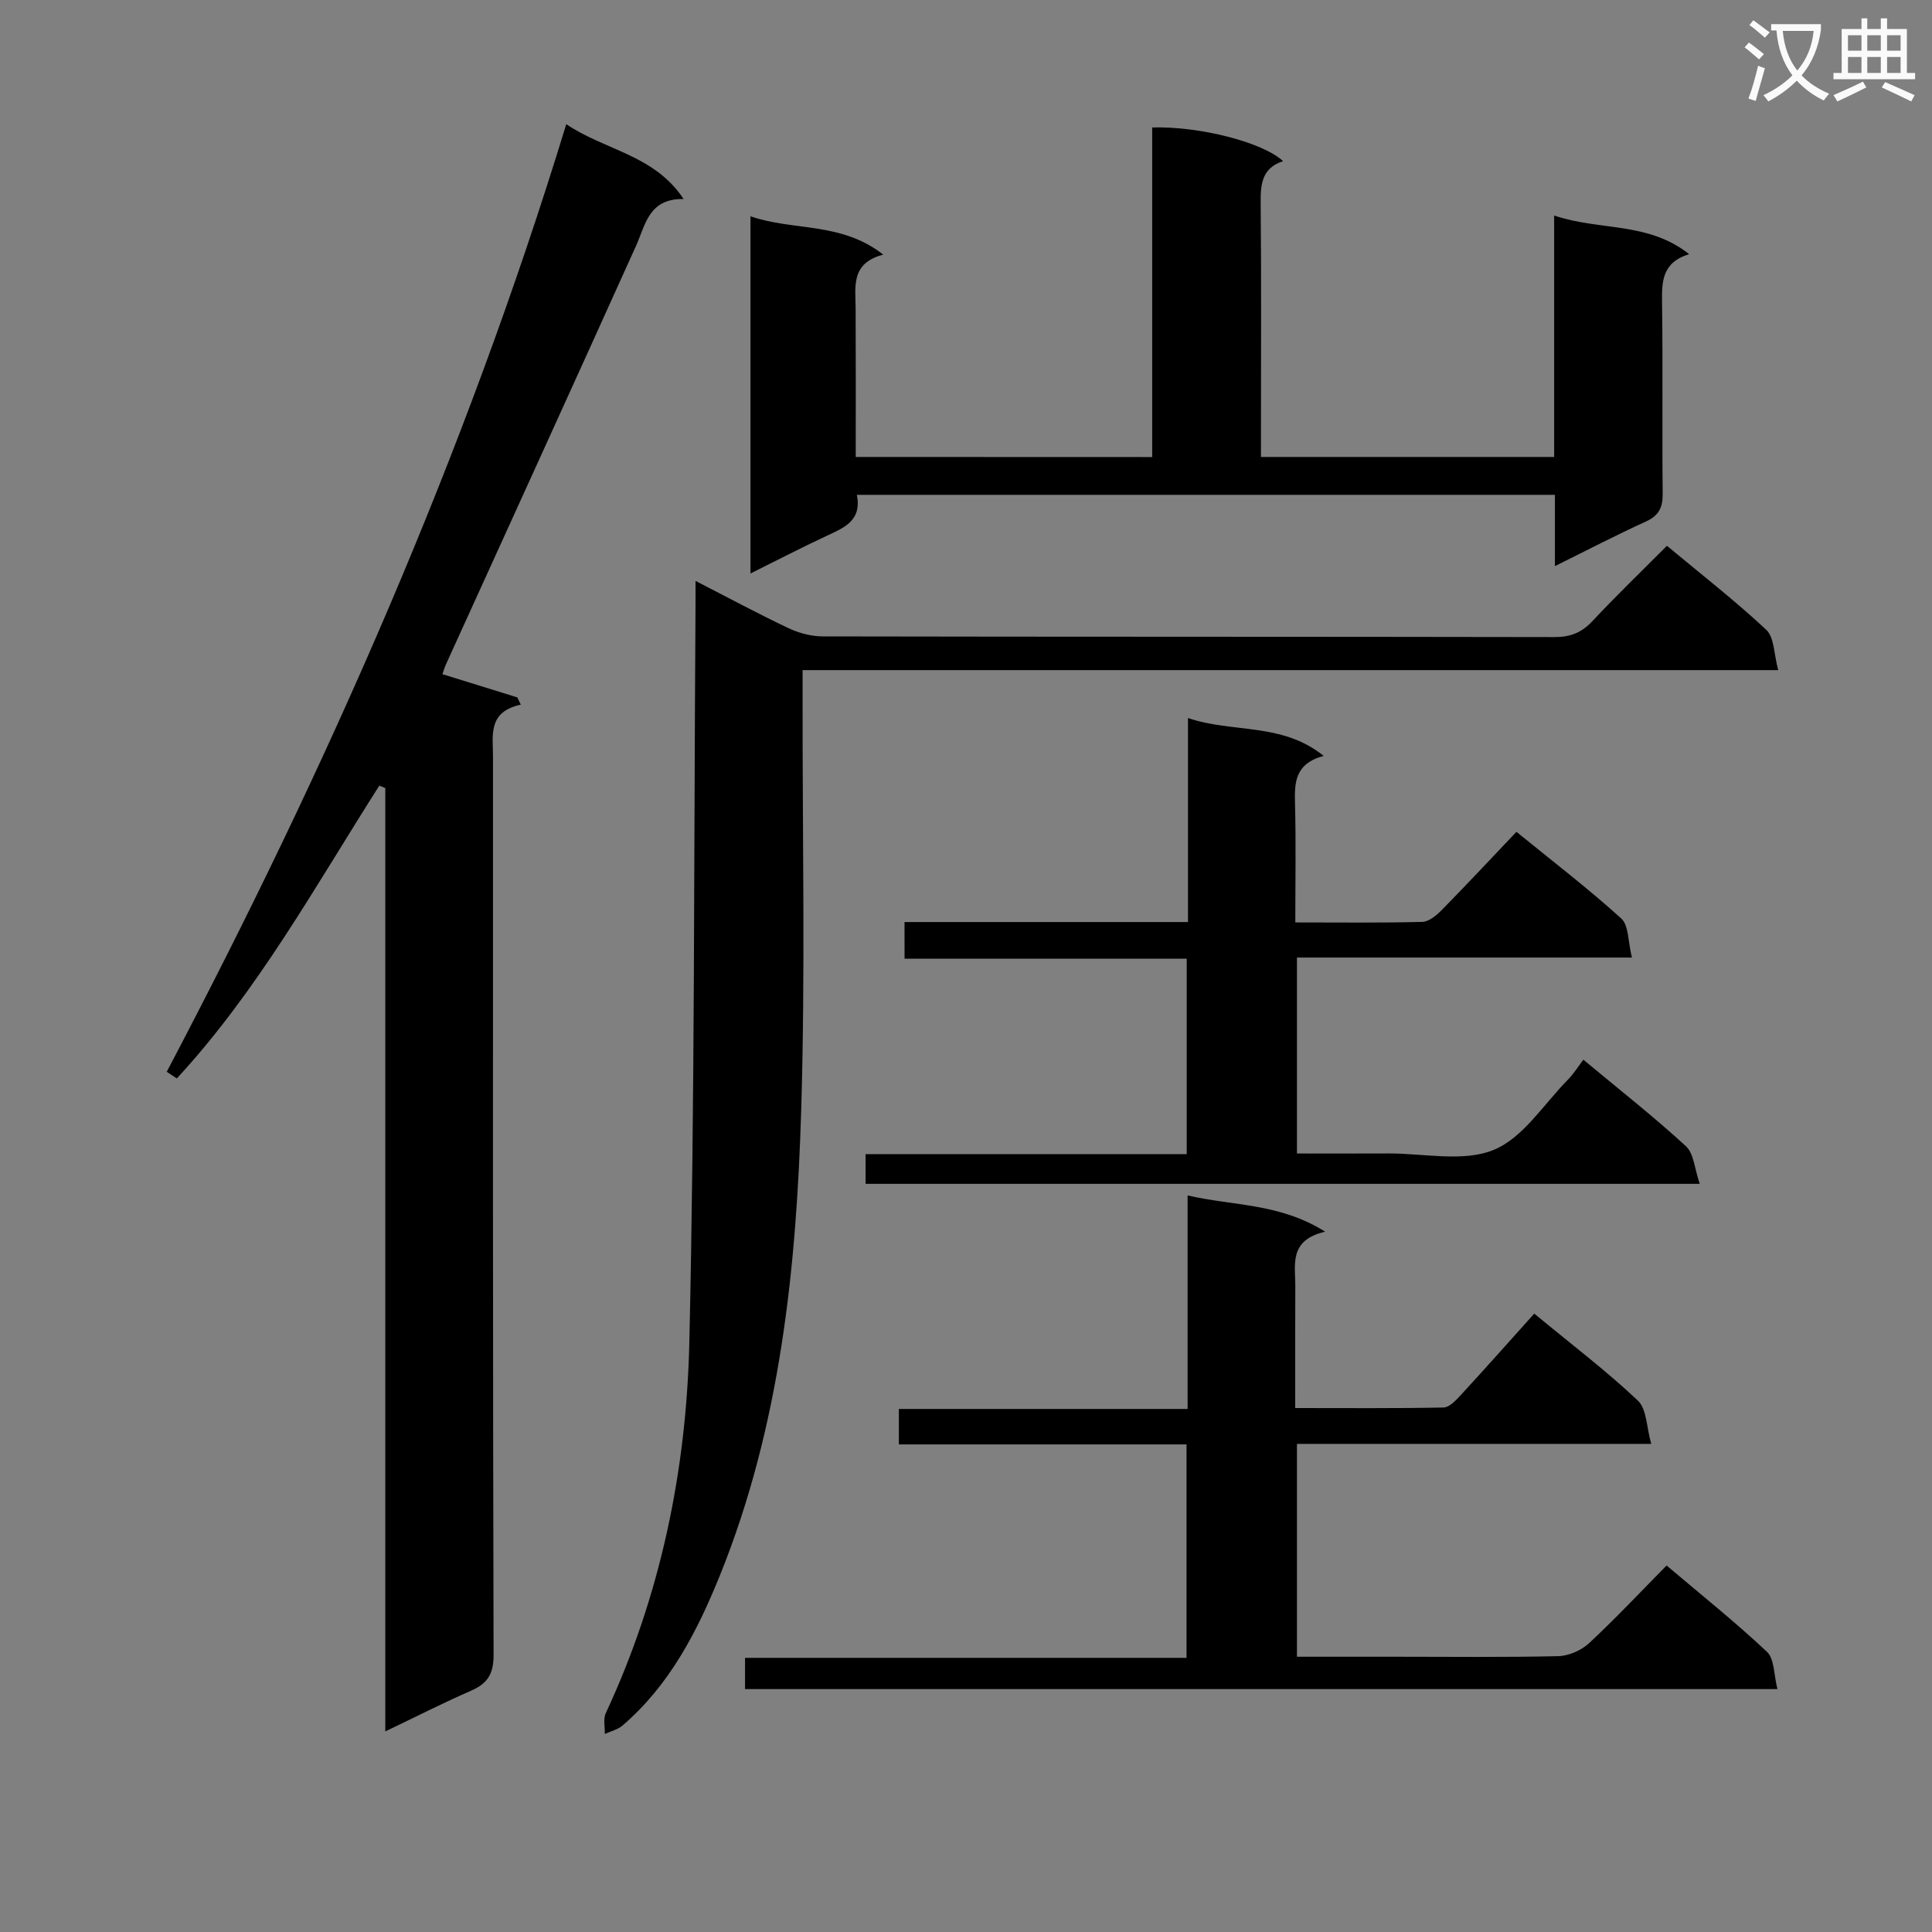
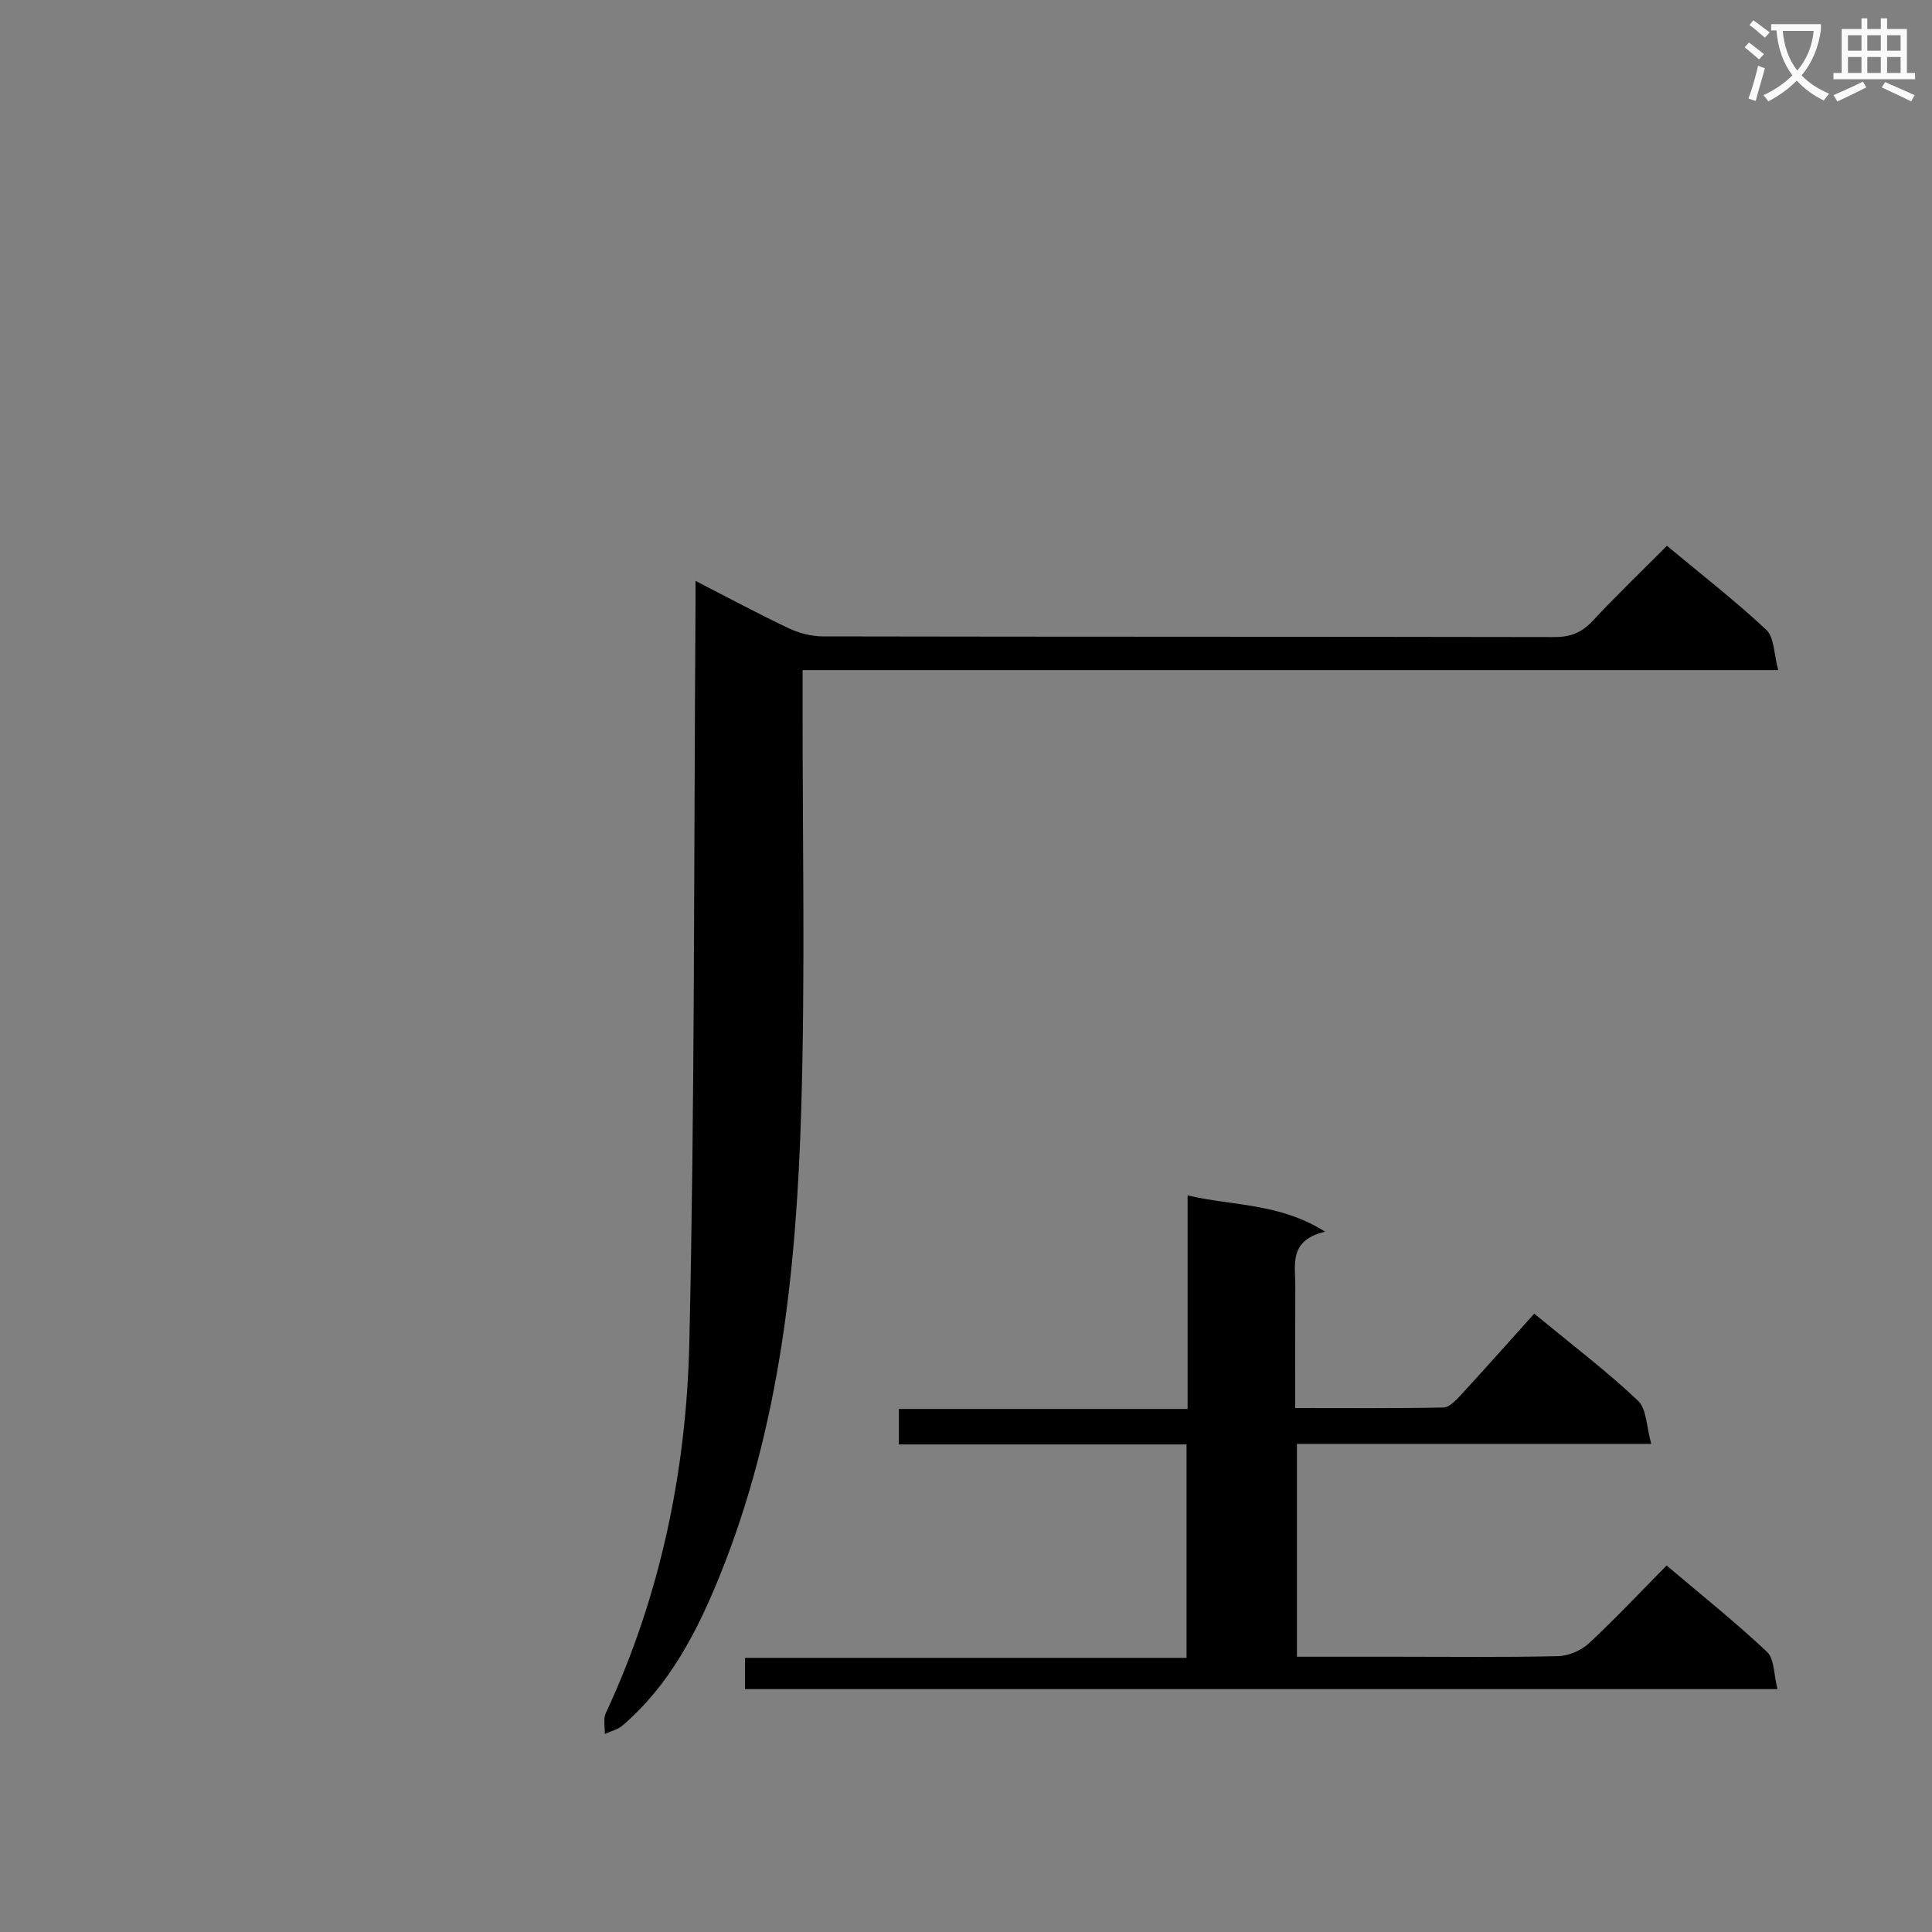
<svg xmlns="http://www.w3.org/2000/svg" enable-background="new 0 0 400 400" viewBox="0 0 400 400">
  <rect x="0" y="0" width="400" height="400" fill="#808080" stroke="none" />
  <path d="m362.1 8.8c1.1.8 2.1 1.6 3.1 2.4l-1 1.1c-1.3-1.1-2.3-2-3-2.5zm1.9 4.8c.5.2.9.4 1.4.5-.6 2.3-1.3 4.5-1.9 6.8l-1.5-.5c.8-2.1 1.4-4.3 2-6.8zm-1-9.4c1.3.9 2.4 1.8 3.4 2.5l-1 1.1c-1.4-1.2-2.4-2.1-3.2-2.6zm3.7 2.2v-1.4h10.3v1.2c-.5 3.6-1.8 6.8-4 9.4 1.5 1.6 3.4 2.8 5.7 3.8-.3.4-.7.8-1.1 1.4-2.3-1.1-4.1-2.5-5.6-4.1-1.6 1.6-3.6 3.1-5.9 4.3-.3-.5-.7-.9-1-1.3 2.4-1.1 4.4-2.5 6-4.1-1.9-2.5-3-5.6-3.3-9.3h-1.1zm8.8 0h-6.4c.3 3.3 1.3 6 3 8.2 2-2.3 3.1-5.1 3.4-8.2z" fill="#fafafb" />
  <path d="m385.3 3.8h1.3v2.2h2.8v-2.2h1.3v2.2h4.1v9.1h1.7v1.3h-16.9v-1.3h1.7v-9.1h4.1v-2.2zm.4 13.1.7 1.2c-1.8.9-3.8 1.9-6 2.9-.2-.4-.5-.8-.8-1.3 2.3-1 4.3-1.9 6.1-2.8zm-3.1-6.4h2.8v-3.2h-2.8zm0 4.6h2.8v-3.3h-2.8zm4-4.6h2.8v-3.2h-2.8zm0 4.6h2.8v-3.3h-2.8zm3.7 1.9c2.1.9 4.1 1.8 6.1 2.7l-.7 1.3c-2.2-1.1-4.2-2-6.1-2.9zm3.2-9.7h-2.8v3.2h2.8zm-2.8 7.8h2.8v-3.3h-2.8z" fill="#fafafb" />
  <g fill="#010000">
-     <path d="m34.52 221.9c33.1-62.86 61.75-127.58 82.72-196.19 8.11 5.47 18.21 6.32 24.29 15.49-7.23-.1-7.86 5.29-9.86 9.73-13.04 28.91-26.22 57.76-39.35 86.64-.27.6-.45 1.25-.72 2.01 5.15 1.6 10.33 3.2 15.51 4.81.24.5.47 1 .71 1.5-6.89 1.5-5.75 6.37-5.75 10.77 0 61.98-.05 123.96.12 185.95.01 3.99-1.25 5.95-4.7 7.45-5.74 2.5-11.33 5.36-17.72 8.41 0-65.6 0-130.46 0-195.31-.41-.17-.83-.34-1.24-.5-13.22 20.76-25.15 42.46-41.92 60.62-.69-.46-1.39-.92-2.09-1.38z" />
    <path d="m144 120.27c6.92 3.55 13.01 6.83 19.24 9.78 2.16 1.02 4.71 1.7 7.08 1.71 50.5.1 100.99.04 151.49.14 3.26.01 5.61-.88 7.84-3.26 4.99-5.33 10.26-10.41 15.47-15.64 7.17 5.97 14.15 11.39 20.57 17.4 1.67 1.56 1.56 5.01 2.47 8.34-67.76 0-134.48 0-201.99 0v6.28c-.04 28.16.56 56.35-.28 84.49-.98 32.95-4.32 65.68-16.85 96.68-4.7 11.61-10.4 22.68-20.14 31.05-1 .86-2.44 1.19-3.68 1.76.04-1.45-.36-3.11.2-4.31 11.35-24.33 16.69-50.23 17.3-76.74 1.14-50.29.93-100.6 1.27-150.91.02-1.96.01-3.89.01-6.77z" />
-     <path d="m238.55 94.63c0-22.81 0-45.54 0-68.24 9.78-.29 22.9 3.06 27.09 6.97-4.6 1.52-4.67 5.09-4.63 9.06.15 15.49.06 30.98.06 46.48v5.71h60.7c0-16.33 0-32.72 0-49.99 9.42 3.2 19.42 1.23 27.95 8-5.64 1.73-5.67 5.7-5.61 10.09.19 13.16-.01 26.32.13 39.48.03 2.87-.77 4.56-3.48 5.79-6.14 2.8-12.14 5.92-18.83 9.23 0-5.33 0-9.91 0-14.76-48.32 0-96.21 0-144.53 0 1.09 5.36-2.66 6.82-6.35 8.54-5.11 2.38-10.11 4.98-15.67 7.74 0-24.85 0-49.16 0-73.95 8.82 3.08 18.78 1.09 27.49 7.94-6.81 1.77-5.74 6.68-5.72 11.24.05 10.12.02 20.24.02 30.65 20.6.02 40.67.02 61.38.02z" />
    <path d="m317.65 271.97c8.3 6.85 15.22 12.09 21.47 18.03 1.83 1.73 1.76 5.47 2.75 8.94-25.15 0-49.08 0-73.35 0v44.07h20.59c11.17 0 22.33.14 33.49-.12 2.18-.05 4.79-1.19 6.4-2.69 5.47-5.08 10.58-10.54 16.05-16.08 7.26 6.15 14.28 11.75 20.79 17.88 1.55 1.47 1.4 4.75 2.16 7.71-71.77 0-142.63 0-213.75 0 0-2.05 0-3.99 0-6.47h91.41c0-14.91 0-29.3 0-44.19-19.82 0-39.56 0-59.56 0 0-2.58 0-4.65 0-7.34h59.78c0-14.86 0-29.11 0-44.21 9.52 2.21 19.06 1.57 28.48 7.51-7.62 1.76-6.15 6.91-6.18 11.39-.05 8.14-.02 16.29-.02 25.12 10.47 0 20.58.09 30.69-.11 1.2-.02 2.55-1.45 3.52-2.5 5.09-5.52 10.06-11.13 15.28-16.94z" />
-     <path d="m187.27 190.9h58.69c0-14.12 0-27.88 0-42.24 9.28 3.17 19.4.84 28.09 7.84-6.05 1.63-6.05 5.64-5.93 10.02.21 7.95.06 15.92.06 24.46 9.07 0 17.68.11 26.28-.11 1.38-.04 2.95-1.35 4.04-2.46 5.13-5.22 10.13-10.58 15.46-16.19 7.74 6.3 14.98 11.84 21.71 17.95 1.56 1.41 1.37 4.76 2.2 8.08-23.6 0-46.32 0-69.35 0v40.57c6.39 0 12.66.02 18.93-.01 7.33-.03 15.44 1.84 21.76-.72 6.12-2.48 10.41-9.5 15.44-14.59 1.16-1.18 2.05-2.63 3.17-4.1 7.59 6.32 14.65 11.85 21.23 17.91 1.66 1.52 1.79 4.7 2.86 7.79-58.35 0-115.39 0-172.7 0 0-2.03 0-3.79 0-6.15h66.49c0-13.67 0-26.76 0-40.47-19.38 0-38.77 0-58.42 0-.01-2.69-.01-4.78-.01-7.58z" />
  </g>
</svg>